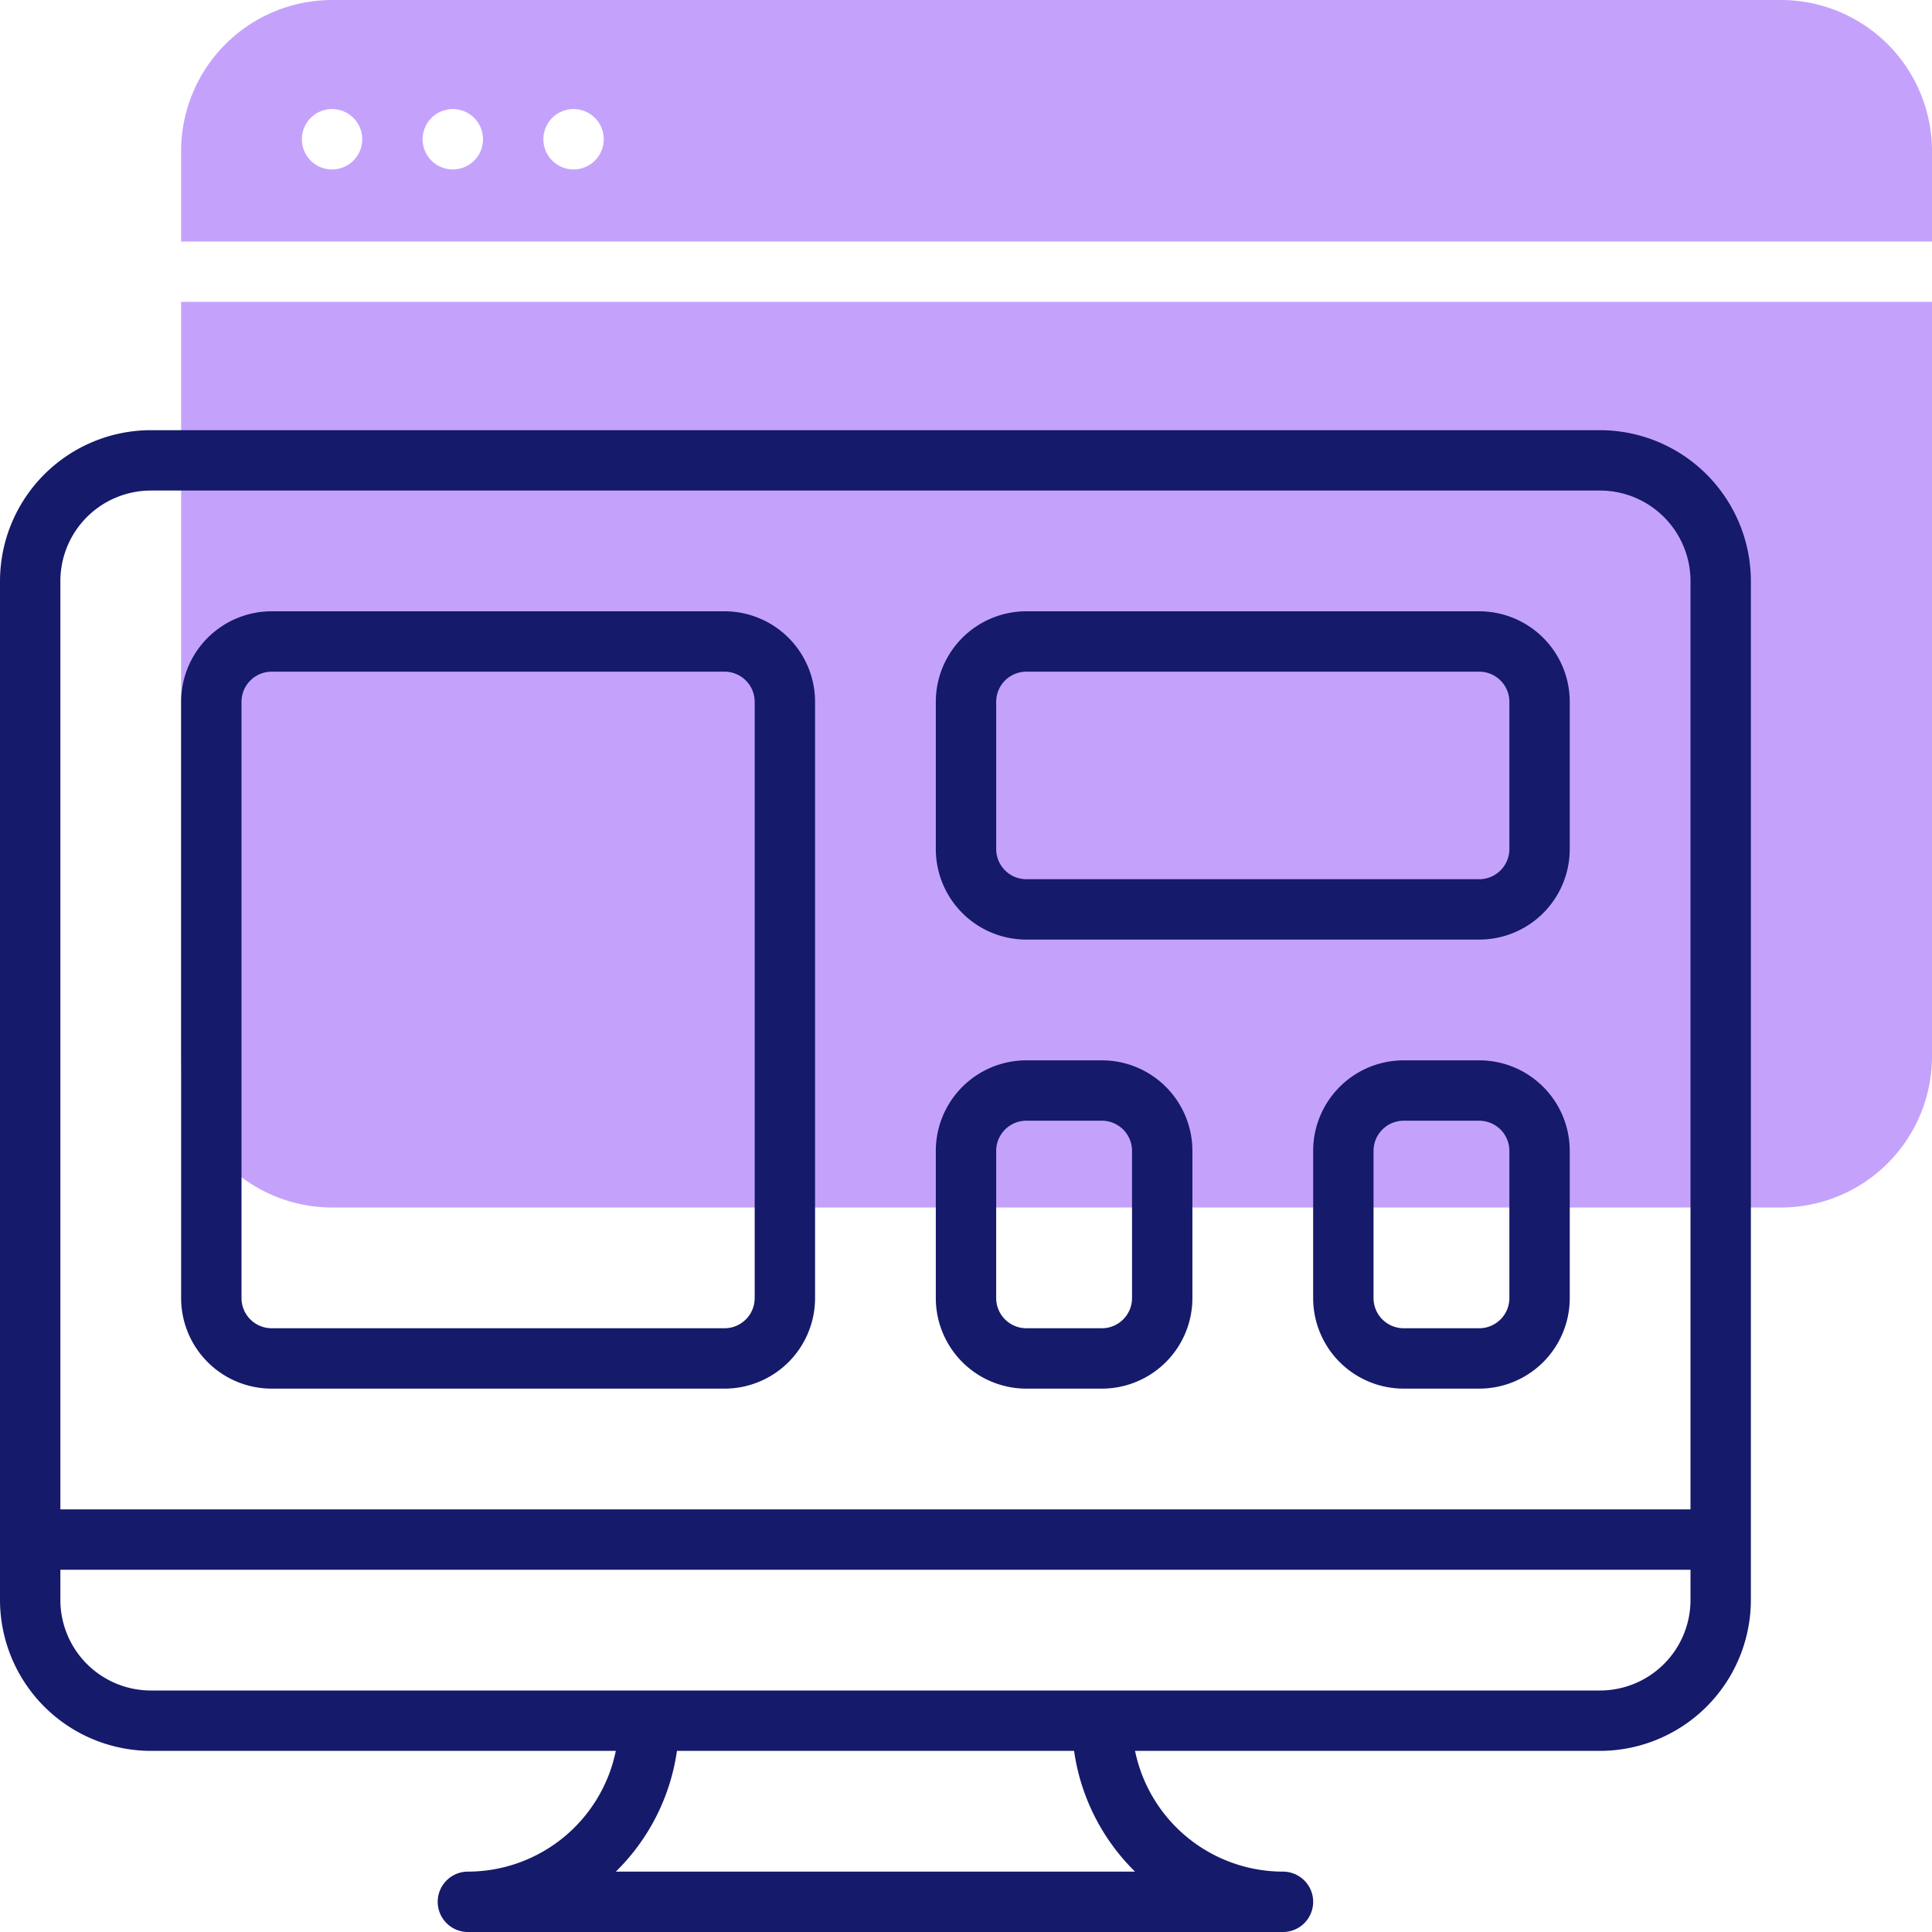
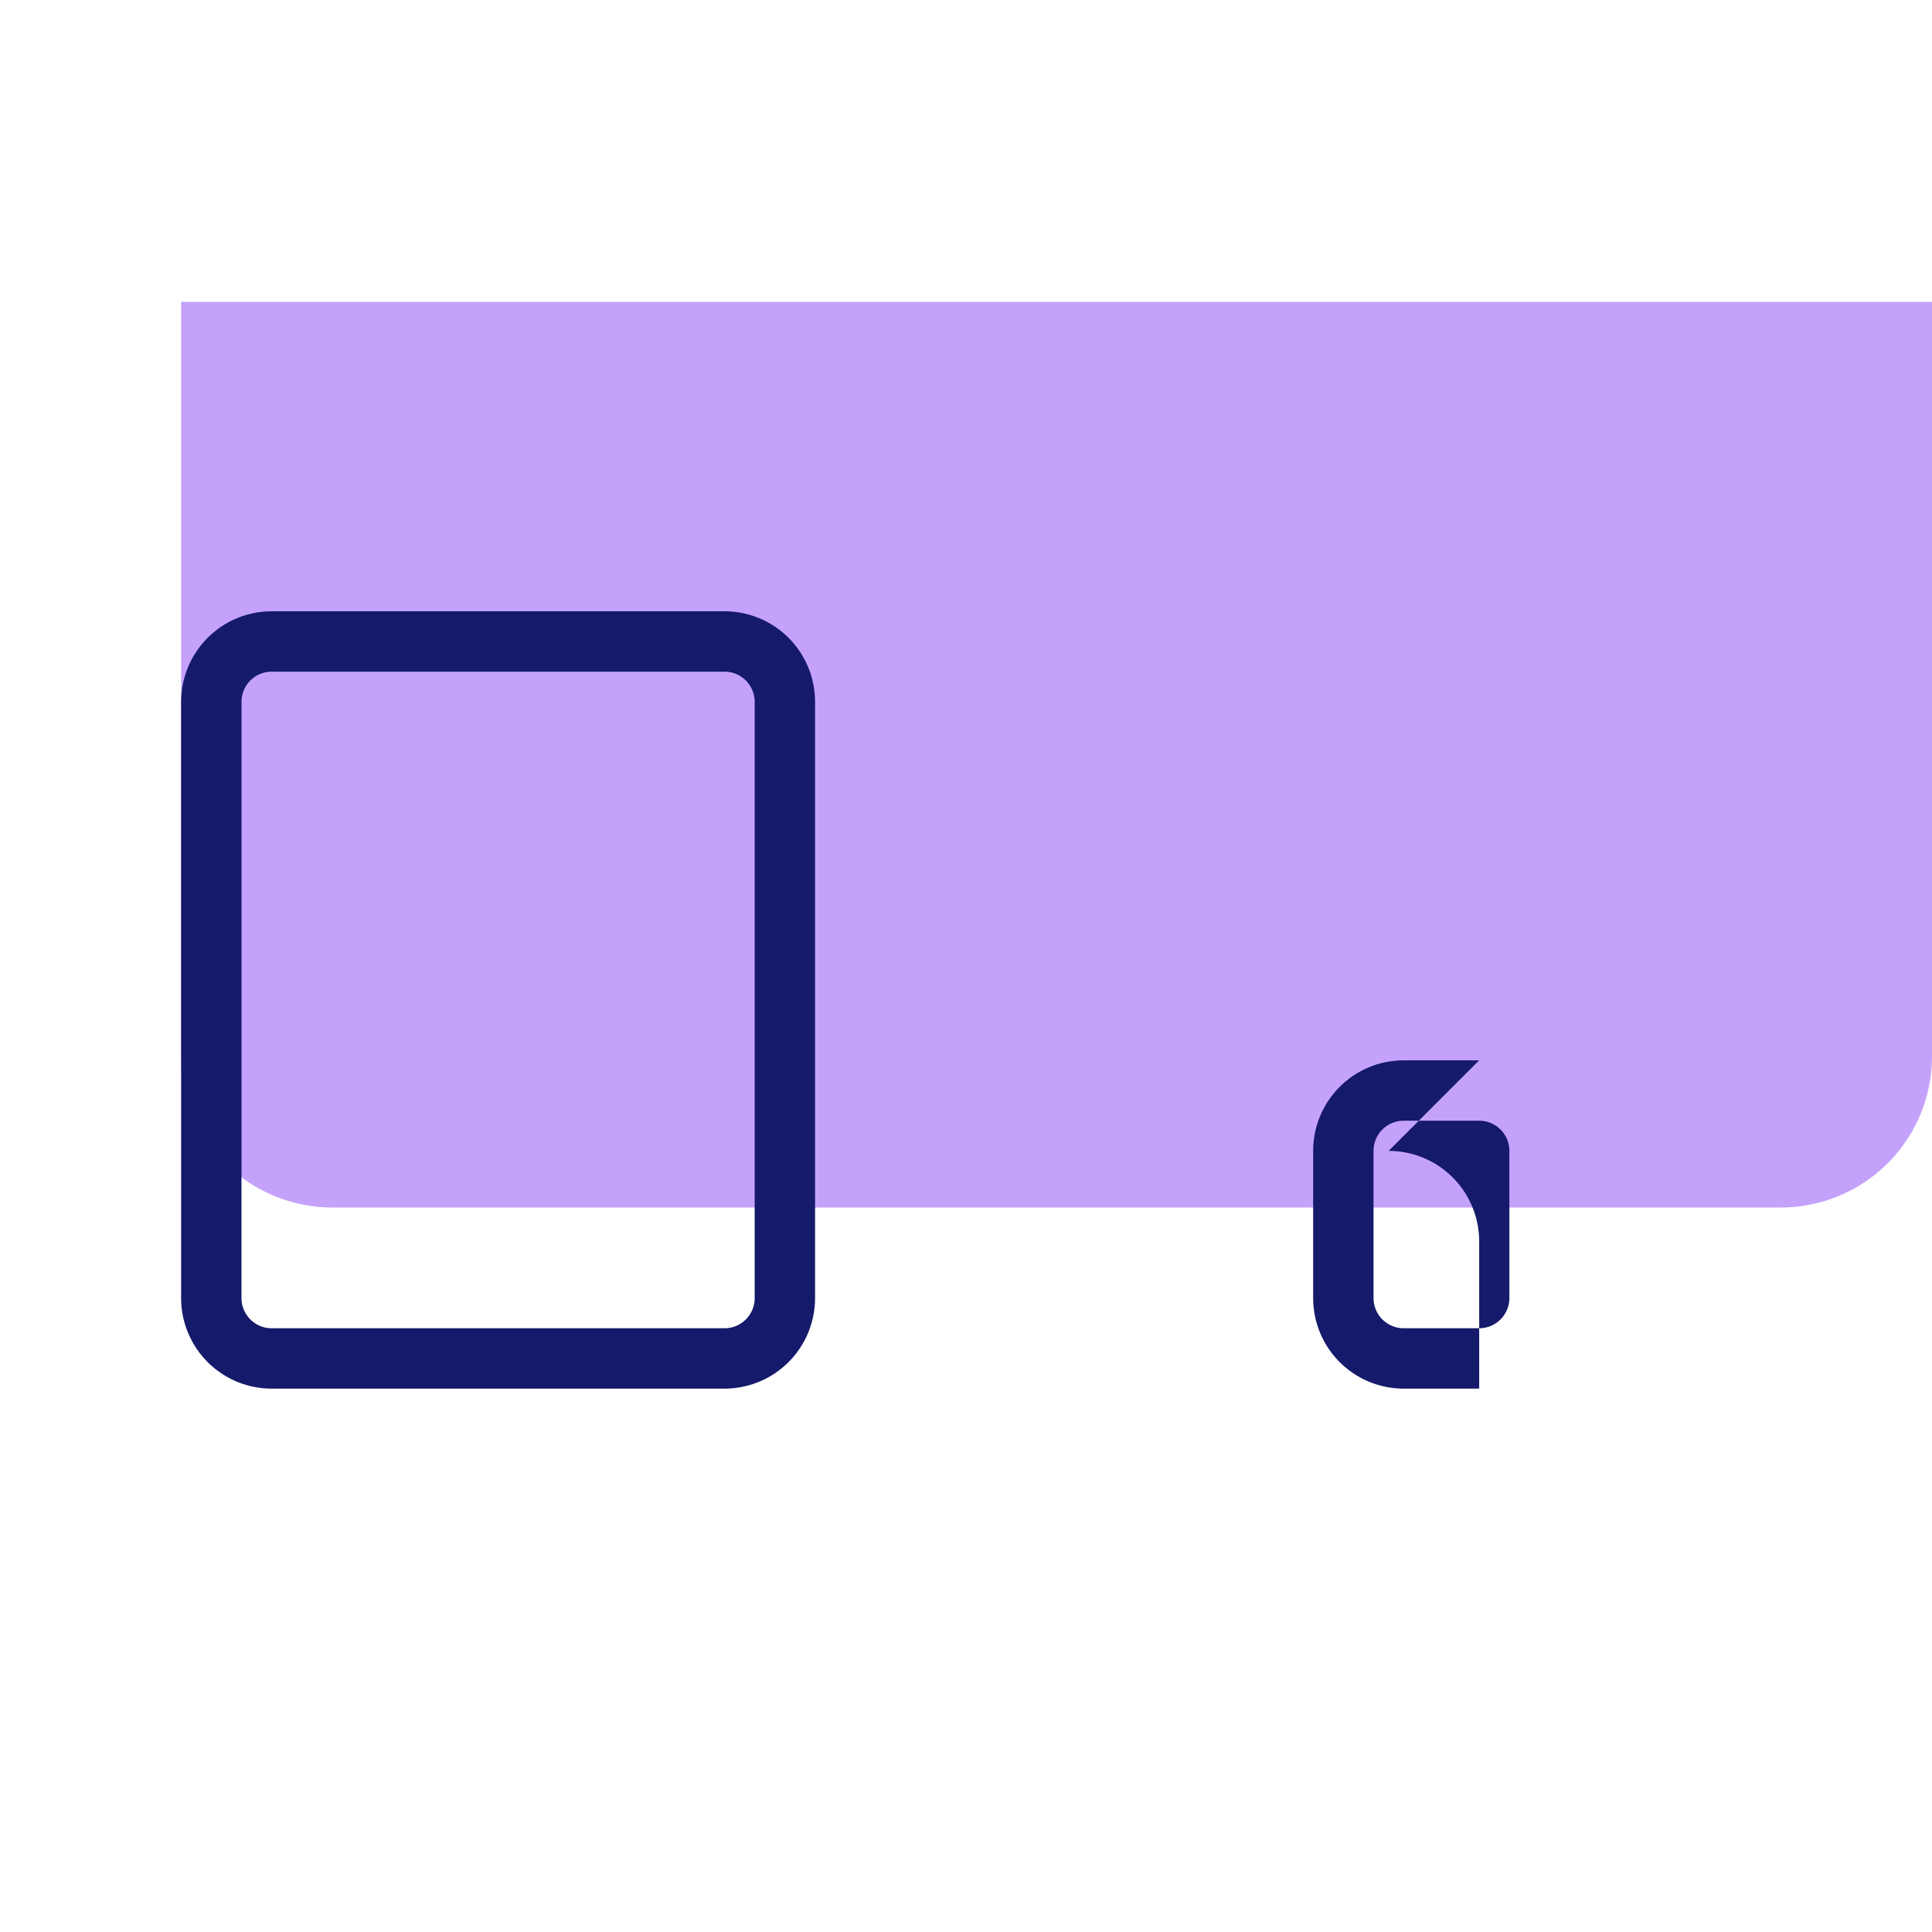
<svg xmlns="http://www.w3.org/2000/svg" id="Layer_2" height="512" viewBox="0 0 64 64" width="512" data-name="Layer 2">
  <path d="m6 10v25a5.006 5.006 0 0 0 5 5h48a5.006 5.006 0 0 0 5-5v-25z" fill="#c4a2fc" />
-   <path d="m59 0h-48a5.006 5.006 0 0 0 -5 5v3h58v-3a5.006 5.006 0 0 0 -5-5zm-48 5.613a1 1 0 1 1 1-1 1 1 0 0 1 -1 1zm4 0a1 1 0 1 1 1-1 1 1 0 0 1 -1 1zm4 0a1 1 0 1 1 1-1 1 1 0 0 1 -1 1z" fill="#c4a2fc" />
  <g fill="#151a6a">
-     <path d="m36.5 35.125h-2.5a3 3 0 0 0 -3 3v4.875a3 3 0 0 0 3 3h2.5a3 3 0 0 0 3-3v-4.875a3 3 0 0 0 -3-3zm1 7.875a1 1 0 0 1 -1 1h-2.5a1 1 0 0 1 -1-1v-4.875a1 1 0 0 1 1-1h2.5a1 1 0 0 1 1 1z" />
-     <path d="m49 35.125h-2.5a3 3 0 0 0 -3 3v4.875a3 3 0 0 0 3 3h2.5a3 3 0 0 0 3-3v-4.875a3 3 0 0 0 -3-3zm1 7.875a1 1 0 0 1 -1 1h-2.5a1 1 0 0 1 -1-1v-4.875a1 1 0 0 1 1-1h2.5a1 1 0 0 1 1 1z" />
-     <path d="m49 20.25h-15a3 3 0 0 0 -3 3v4.875a3 3 0 0 0 3 3h15a3 3 0 0 0 3-3v-4.875a3 3 0 0 0 -3-3zm1 7.875a1 1 0 0 1 -1 1h-15a1 1 0 0 1 -1-1v-4.875a1 1 0 0 1 1-1h15a1 1 0 0 1 1 1z" />
+     <path d="m49 35.125h-2.5a3 3 0 0 0 -3 3v4.875a3 3 0 0 0 3 3h2.5v-4.875a3 3 0 0 0 -3-3zm1 7.875a1 1 0 0 1 -1 1h-2.5a1 1 0 0 1 -1-1v-4.875a1 1 0 0 1 1-1h2.5a1 1 0 0 1 1 1z" />
    <path d="m24 20.25h-15a3 3 0 0 0 -3 3v19.75a3 3 0 0 0 3 3h15a3 3 0 0 0 3-3v-19.75a3 3 0 0 0 -3-3zm1 22.75a1 1 0 0 1 -1 1h-15a1 1 0 0 1 -1-1v-19.75a1 1 0 0 1 1-1h15a1 1 0 0 1 1 1z" />
-     <path d="m53 14.25h-48a5.006 5.006 0 0 0 -5 5v33.75a5.006 5.006 0 0 0 5 5h15.4a5.009 5.009 0 0 1 -4.9 4 1 1 0 0 0 0 2h27a1 1 0 0 0 0-2 5.009 5.009 0 0 1 -4.9-4h15.4a5.006 5.006 0 0 0 5-5v-33.75a5.006 5.006 0 0 0 -5-5zm-15.4 47.75h-17.2a6.988 6.988 0 0 0 2.025-4h13.155a6.988 6.988 0 0 0 2.02 4zm18.4-9a3 3 0 0 1 -3 3h-48a3 3 0 0 1 -3-3v-1h54zm0-3h-54v-30.75a3 3 0 0 1 3-3h48a3 3 0 0 1 3 3z" />
  </g>
</svg>